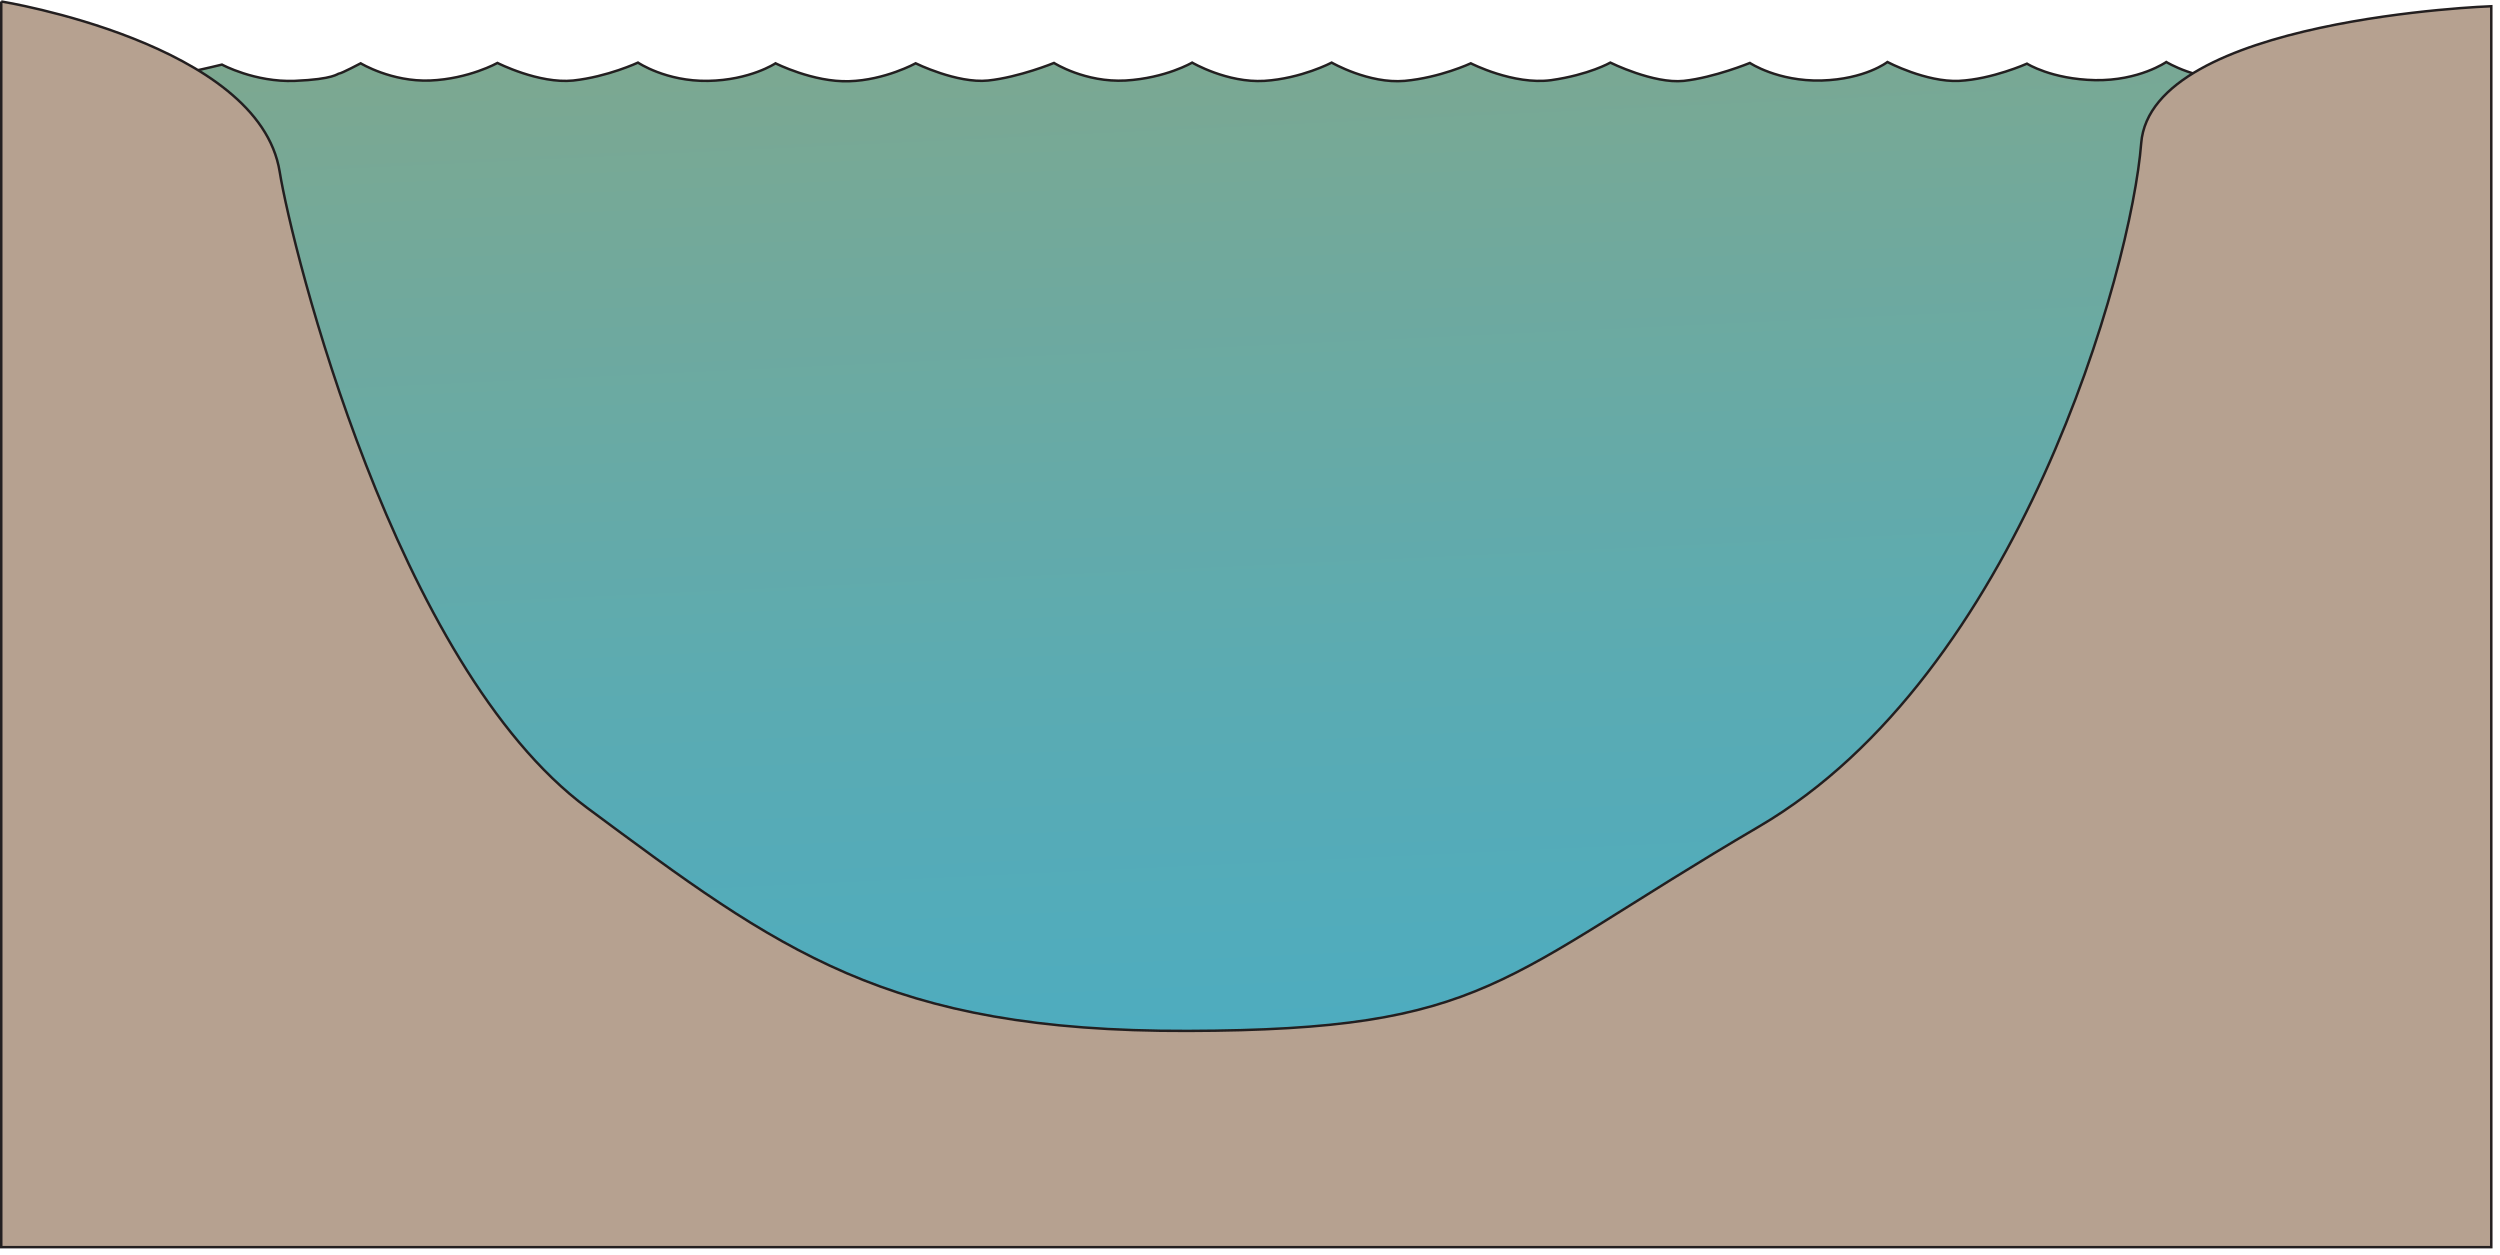
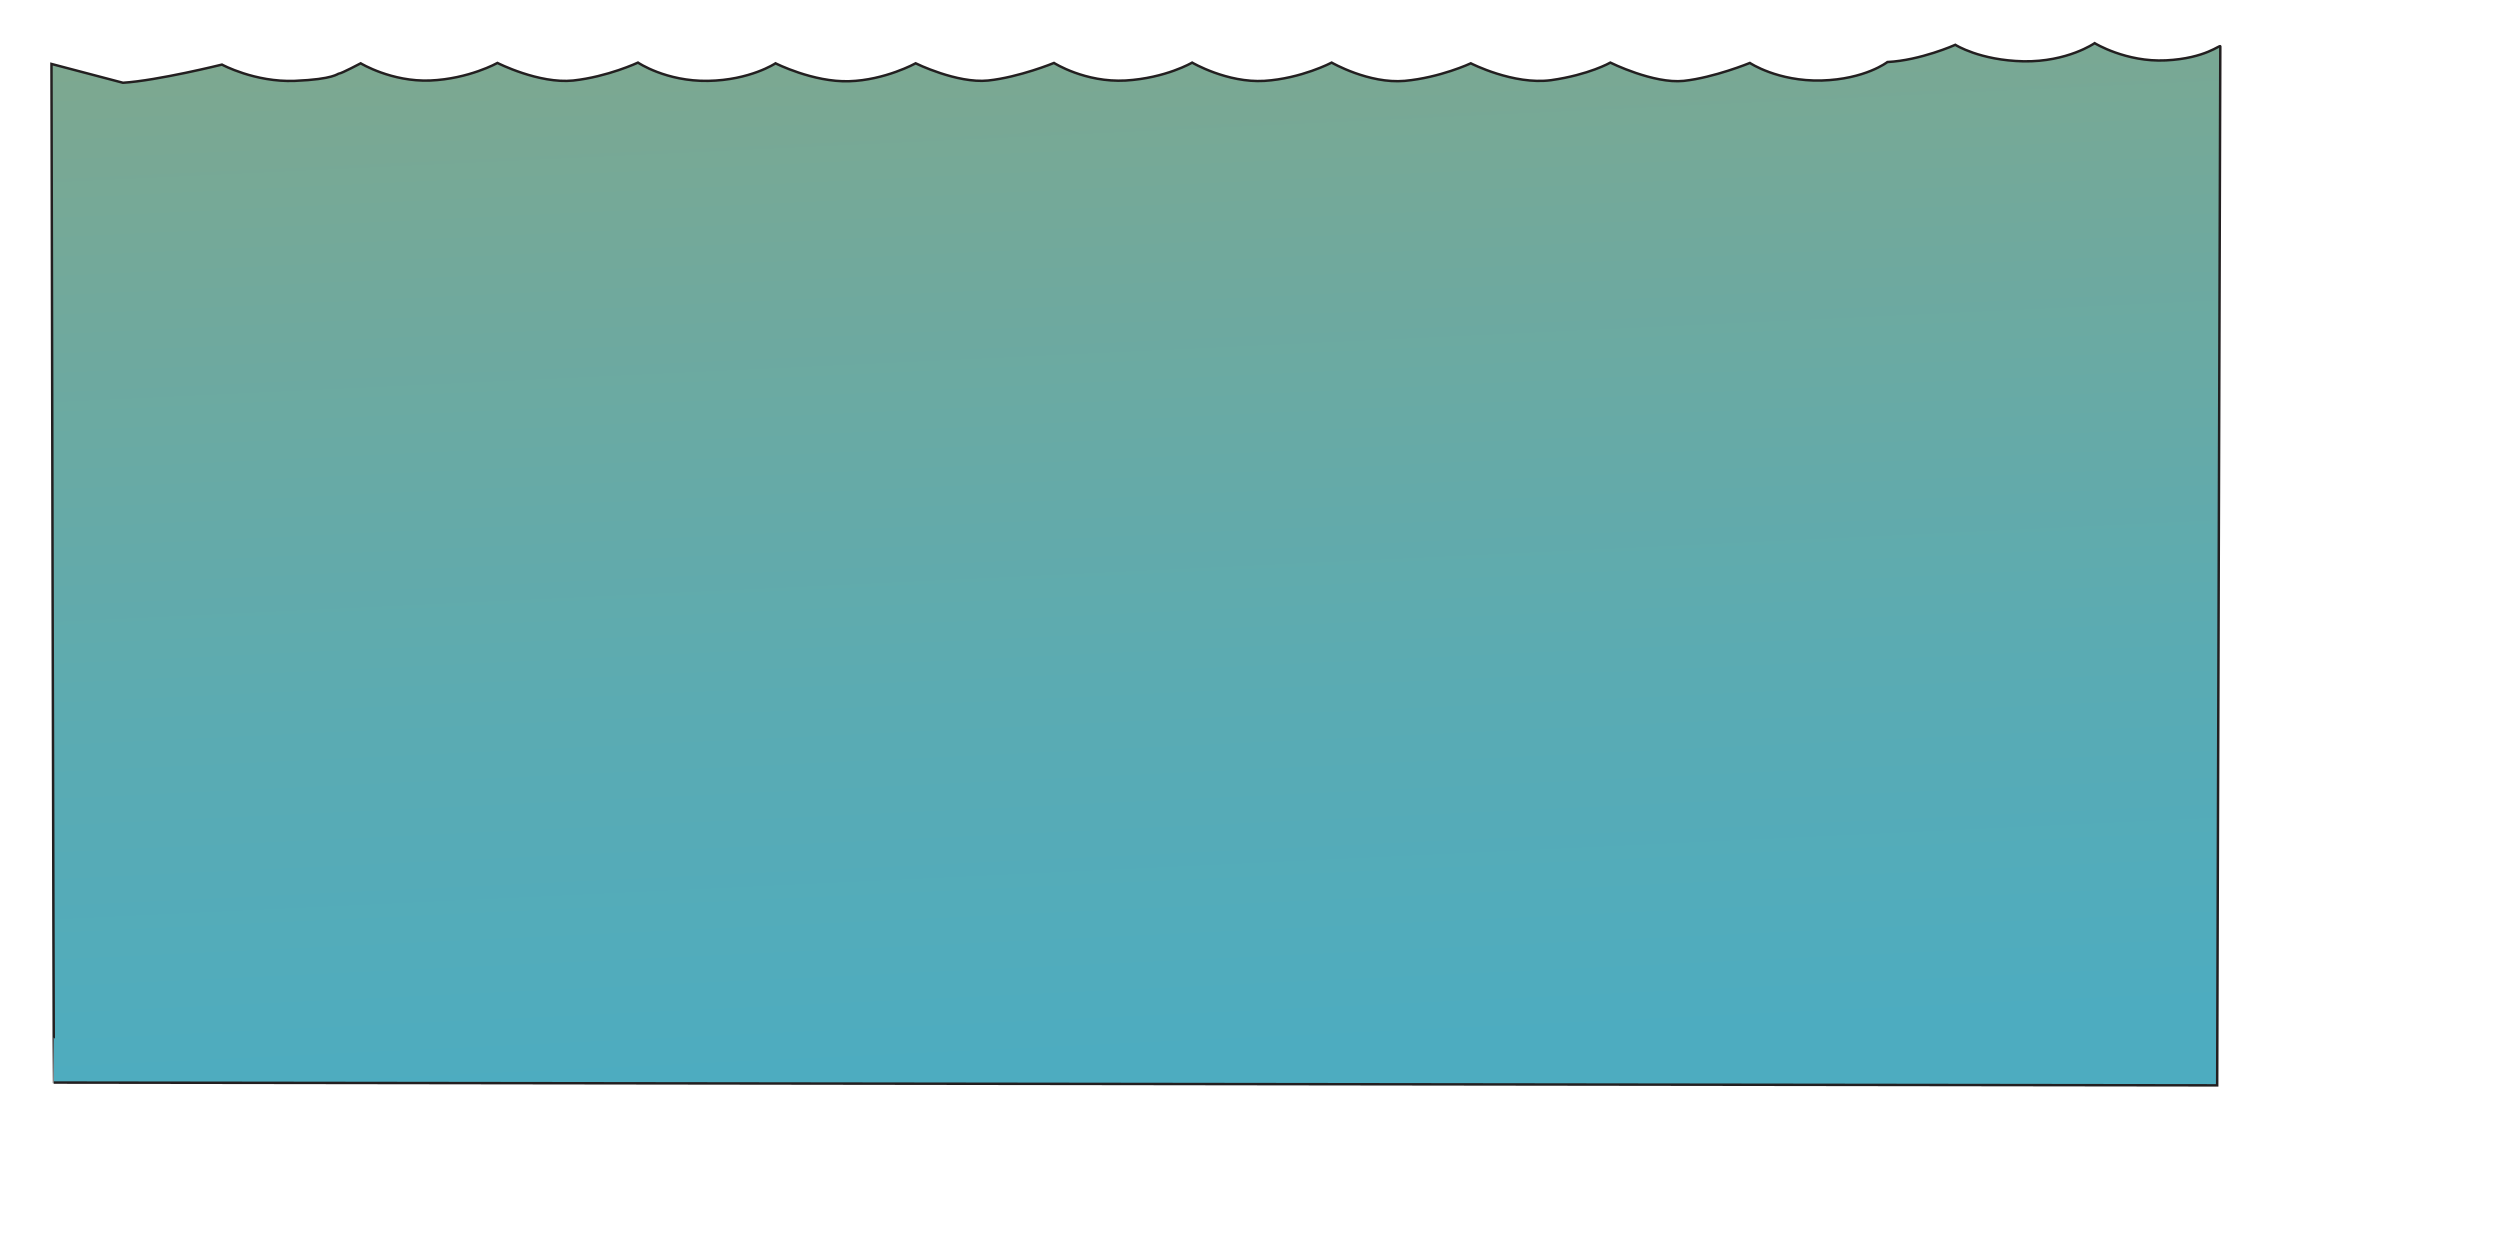
<svg xmlns="http://www.w3.org/2000/svg" xmlns:ns1="https://ian.umces.edu/media-library/" x="0px" y="0px" width="502" height="252" viewBox="0 0 502 252" xml:space="preserve">
  <title>River 2D: deep</title>
  <desc>
    <ns1:title>River 2D: deep</ns1:title>
    <ns1:descr>Illustration of deep river base</ns1:descr>
    <ns1:scene>
      <ns1:contains>diagram, template, base, ecosystem, aquatic, freshwater, river, stream, tributary, deep, channel, water, depth, column</ns1:contains>
      <ns1:when>2003-01-01</ns1:when>
    </ns1:scene>
  </desc>
  <defs />
  <linearGradient id="ian_symbols_12fe0cc9bf0b86544d7781cffca6f326" y2="116.56" gradientUnits="userSpaceOnUse" x2="199.53" gradientTransform="matrix(.862 0 0 1 66.816 -112.73)" y1="344.46" x1="208.77">
    <stop stop-color="#4DACC0" offset=".09" />
    <stop stop-color="#5BABB2" offset=".42" />
    <stop stop-color="#7DA890" offset="1" />
  </linearGradient>
-   <path stroke="#231F20" stroke-width=".5" d="m24.699 16.62c6.956-.446 19.866-3.65 19.866-3.65s6.6 3.572 14.622 3.269c7.983-.331 8.574-1.481 8.931-1.481.436 0 4.308-2.044 4.308-2.044s6.202 3.76 13.95 3.454c7.784-.33 13.514-3.527 13.514-3.527s8.337 4.23 15.214 3.527c6.913-.754 13-3.597 13-3.597s5.613 3.806 14.069 3.668c8.455-.142 13.553-3.525 13.553-3.525s7.587 3.829 14.779 3.595c7.193-.211 13.358-3.595 13.358-3.595s8.336 4.089 14.541 3.454c6.243-.659 13.237-3.527 13.237-3.527s6.245 3.973 14.386 3.527c8.101-.494 13.355-3.597 13.355-3.597s7.035 4.114 14.503 3.668c7.429-.471 13.514-3.668 13.514-3.668s7.47 4.3 14.663 3.668c7.152-.659 13.277-3.525 13.277-3.525s8.574 4.394 16.123 3.384c7.626-1.082 11.895-3.526 11.895-3.526s8.692 4.3 14.738 3.668c6.085-.659 13.278-3.599 13.278-3.599s5.573 3.736 14.386 3.527c8.811-.26 13.235-3.714 13.235-3.714s7.785 4.089 14.385 3.785c6.64-.331 13.634-3.456 13.634-3.456s4.899 3.125 13.713 3.314c8.812.142 14.264-3.644 14.264-3.644s6.285 3.854 14.306 3.454c8.022-.399 10.925-3.259 10.925-2.813l-.629 208.63-434.37-.56c-.079 0-.501-204.54-.501-204.54z" fill="url(#ian_symbols_12fe0cc9bf0b86544d7781cffca6f326)" />
-   <path stroke="#231F20" stroke-width=".5" d="m.25.293s51.767 8.33 55.911 34.194c2.437 15.206 23.193 99.145 61.769 127.75s60.072 44.938 120.57 44.77c60.498-.168 62.479-10.449 114.74-41.058s74.742-112.07 76.71-137.17c1.96-25.106 70.3-27.53 70.3-27.53v249.18h-500v-250.14z" fill="#B6A190" />
+   <path stroke="#231F20" stroke-width=".5" d="m24.699 16.62c6.956-.446 19.866-3.65 19.866-3.65s6.6 3.572 14.622 3.269c7.983-.331 8.574-1.481 8.931-1.481.436 0 4.308-2.044 4.308-2.044s6.202 3.76 13.95 3.454c7.784-.33 13.514-3.527 13.514-3.527s8.337 4.23 15.214 3.527c6.913-.754 13-3.597 13-3.597s5.613 3.806 14.069 3.668c8.455-.142 13.553-3.525 13.553-3.525s7.587 3.829 14.779 3.595c7.193-.211 13.358-3.595 13.358-3.595s8.336 4.089 14.541 3.454c6.243-.659 13.237-3.527 13.237-3.527s6.245 3.973 14.386 3.527c8.101-.494 13.355-3.597 13.355-3.597s7.035 4.114 14.503 3.668c7.429-.471 13.514-3.668 13.514-3.668s7.47 4.3 14.663 3.668c7.152-.659 13.277-3.525 13.277-3.525s8.574 4.394 16.123 3.384c7.626-1.082 11.895-3.526 11.895-3.526s8.692 4.3 14.738 3.668c6.085-.659 13.278-3.599 13.278-3.599s5.573 3.736 14.386 3.527c8.811-.26 13.235-3.714 13.235-3.714c6.64-.331 13.634-3.456 13.634-3.456s4.899 3.125 13.713 3.314c8.812.142 14.264-3.644 14.264-3.644s6.285 3.854 14.306 3.454c8.022-.399 10.925-3.259 10.925-2.813l-.629 208.63-434.37-.56c-.079 0-.501-204.54-.501-204.54z" fill="url(#ian_symbols_12fe0cc9bf0b86544d7781cffca6f326)" />
</svg>